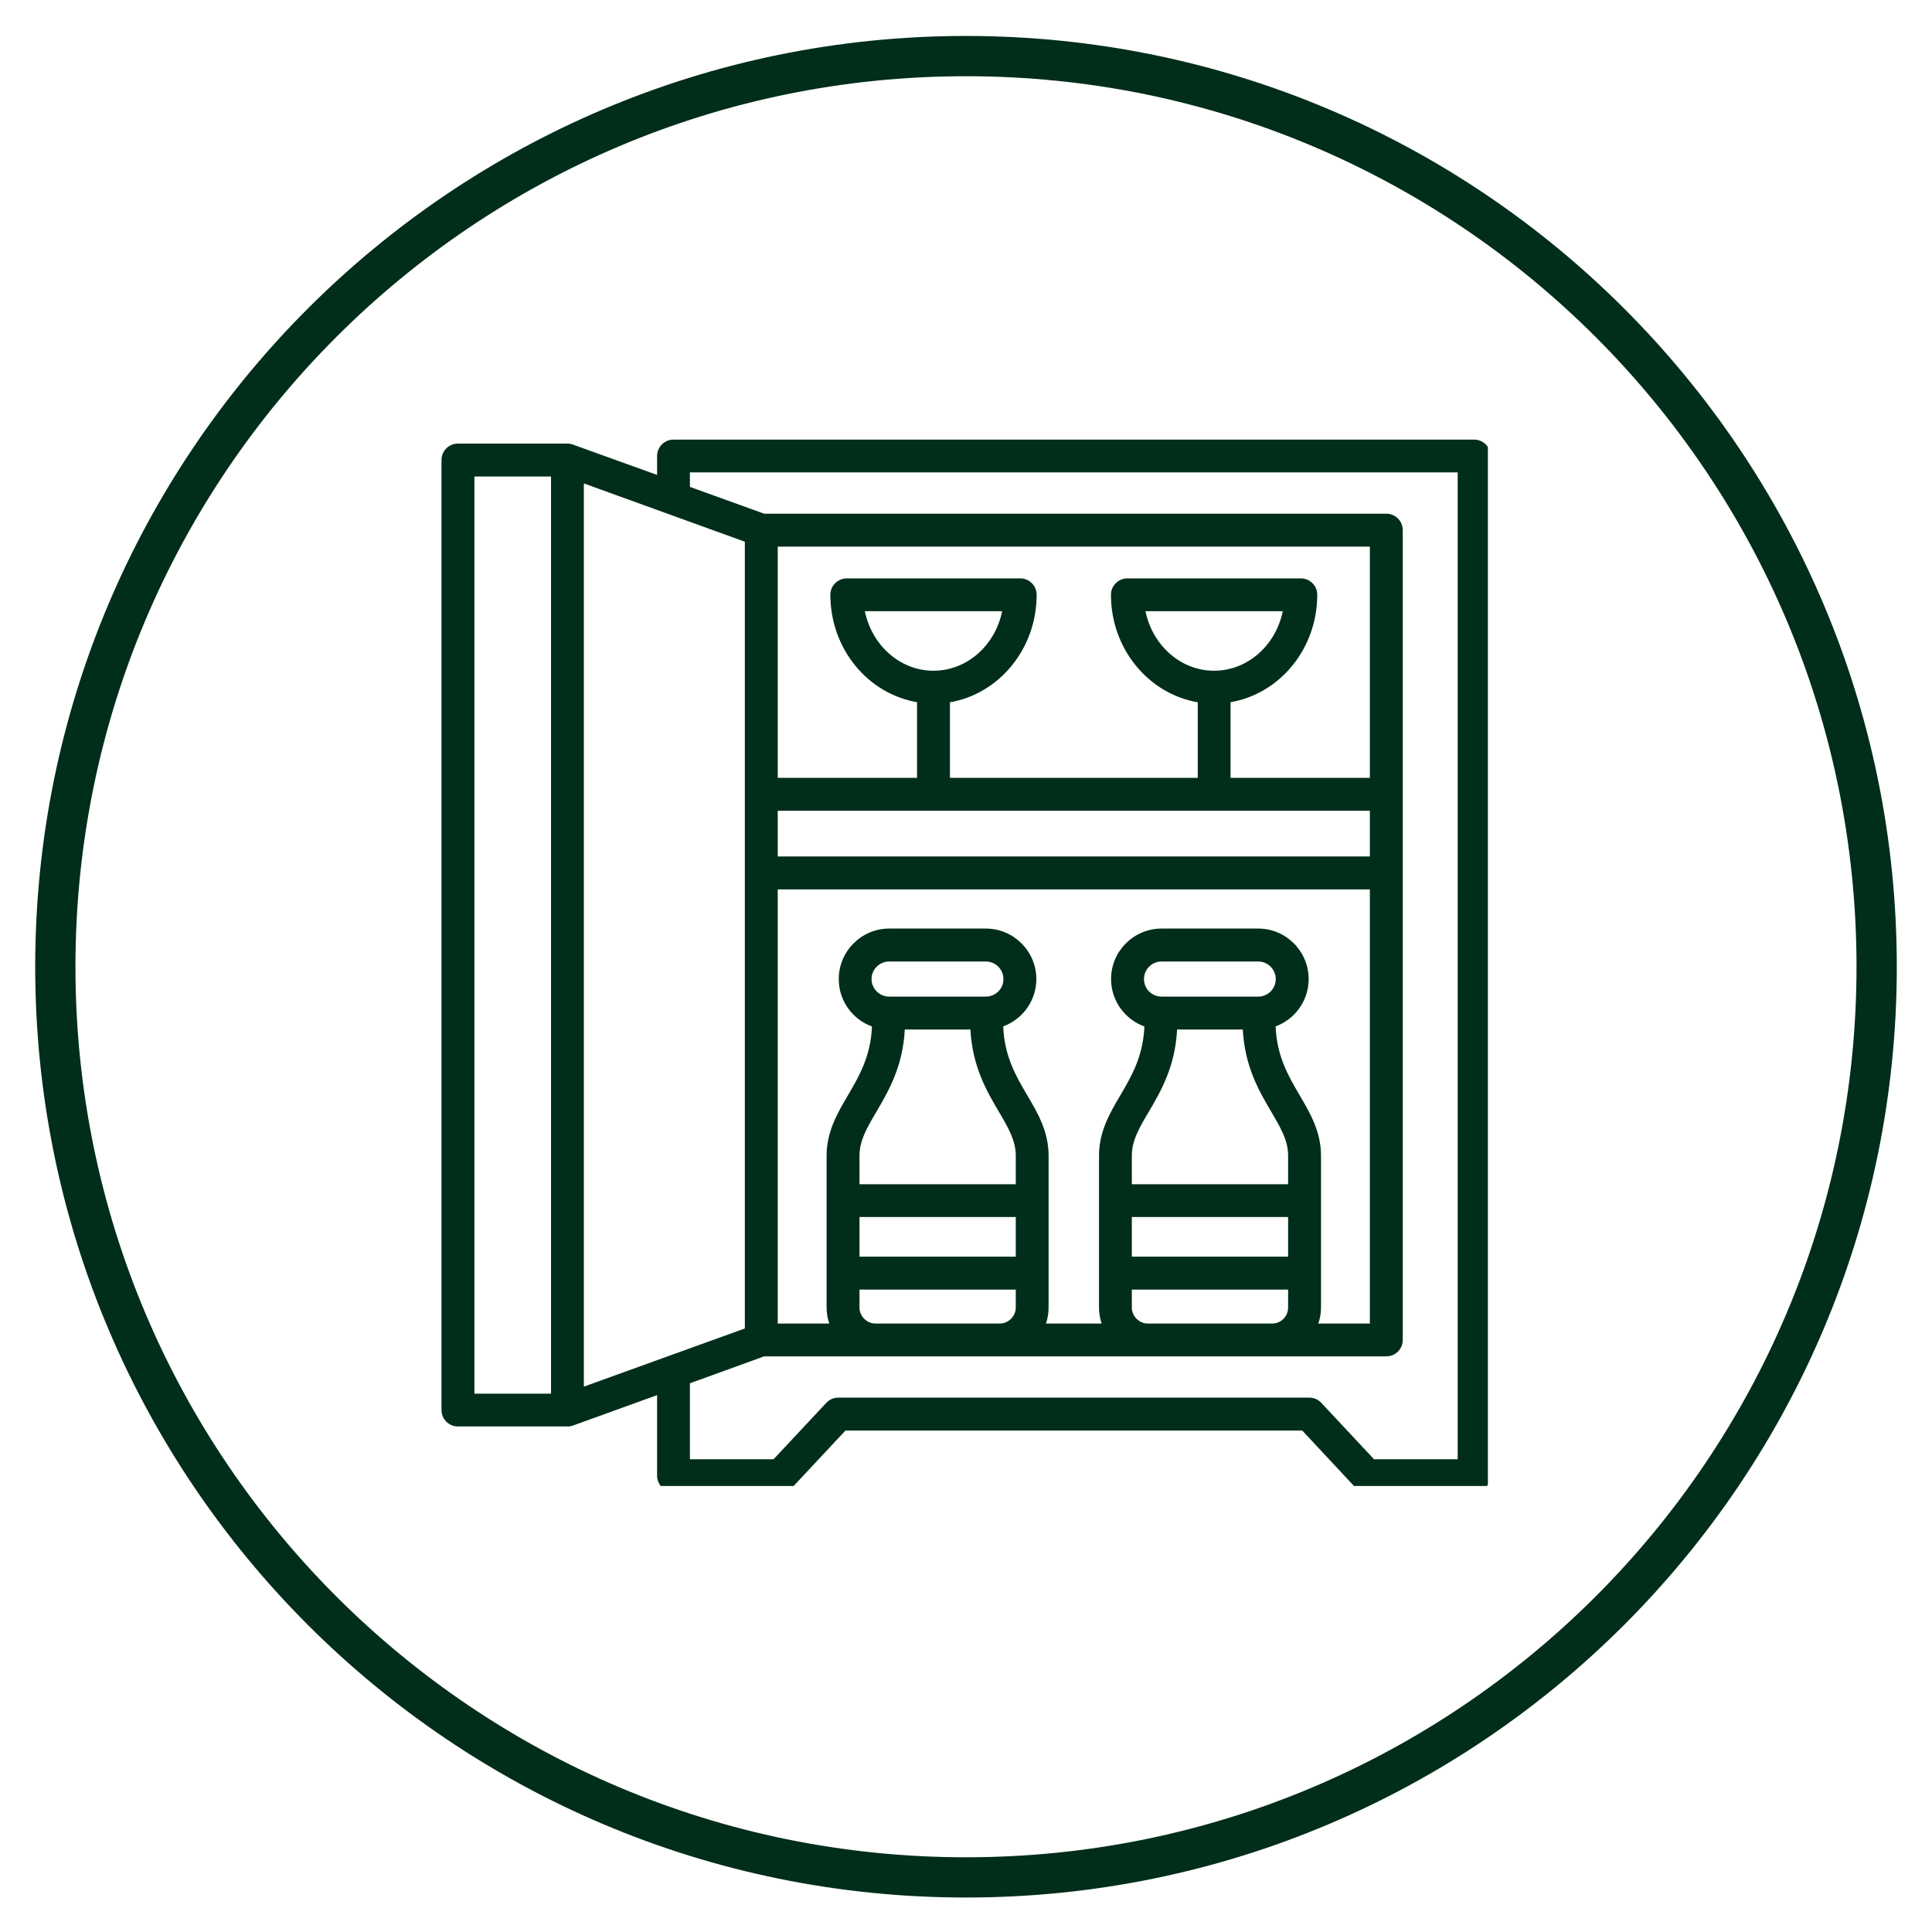
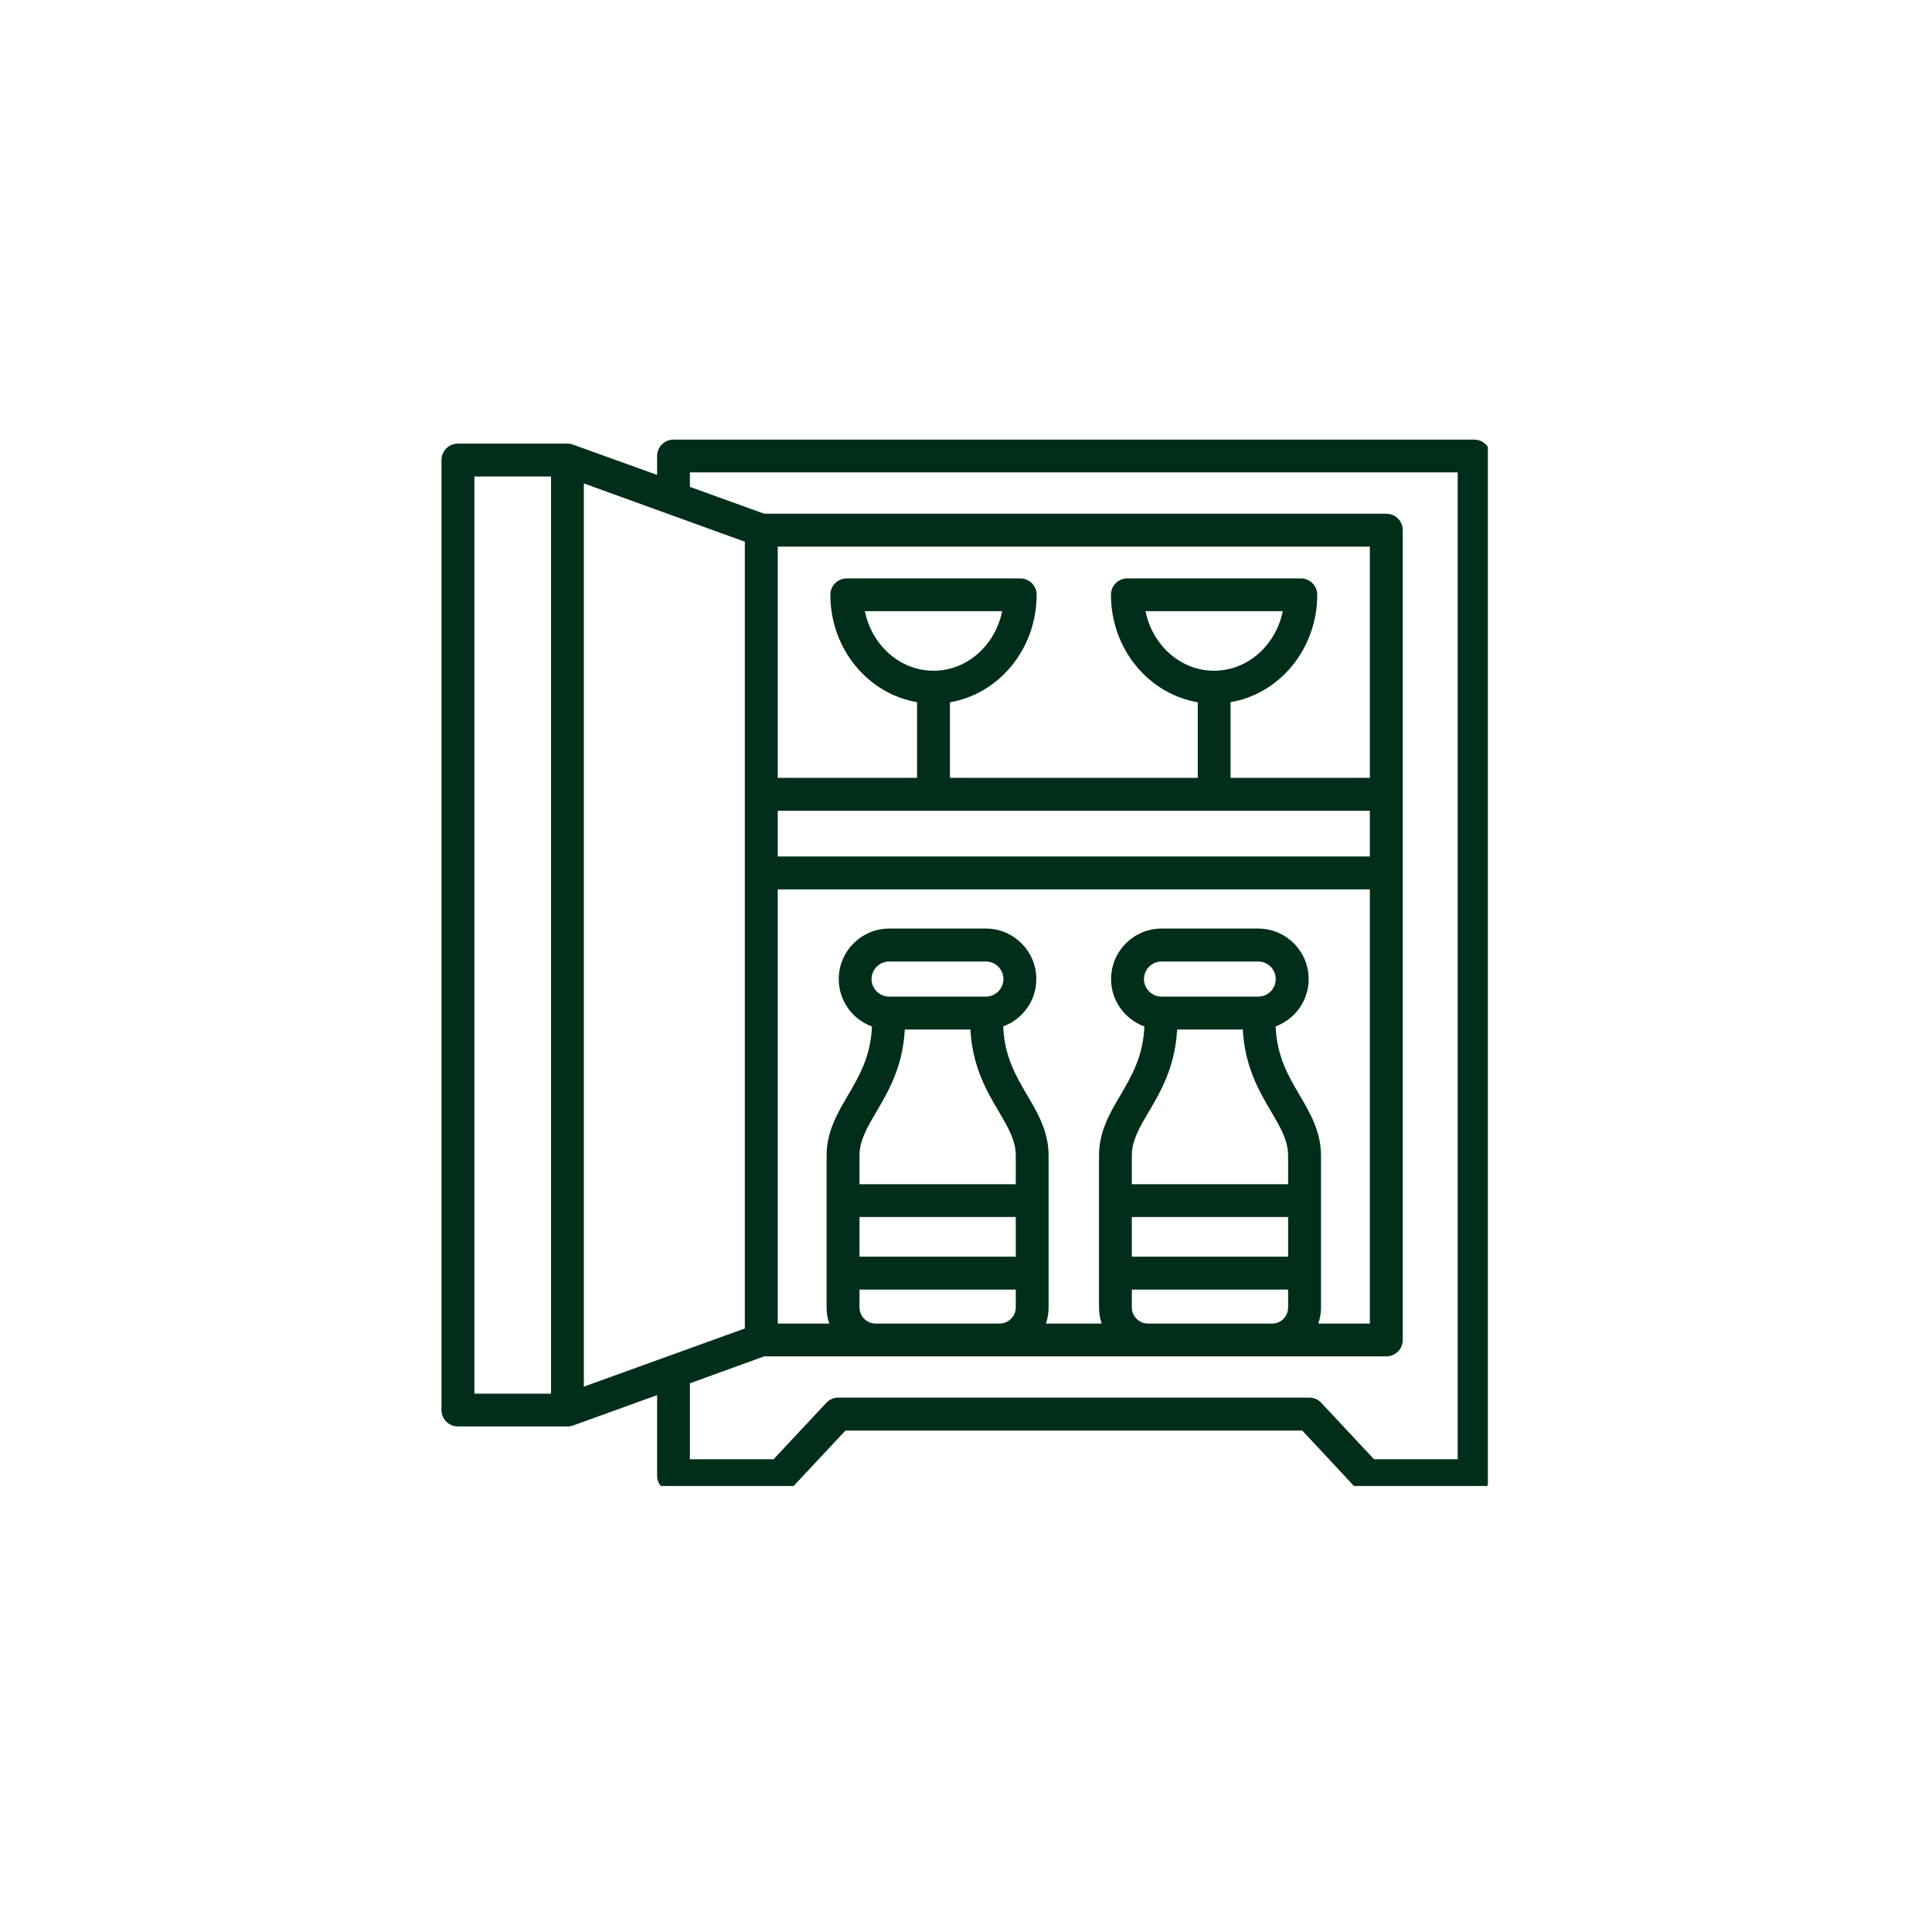
<svg xmlns="http://www.w3.org/2000/svg" width="96" zoomAndPan="magnify" viewBox="0 0 72 72" height="96" preserveAspectRatio="xMidYMid meet" version="1.0">
  <defs>
    <clipPath id="4251437a46">
      <path d="M 1.312 1.34 L 70.688 1.34 L 70.688 70.715 L 1.312 70.715 Z M 1.312 1.34 " clip-rule="nonzero" />
    </clipPath>
    <clipPath id="651008c6c6">
-       <path d="M 36 1.34 C 16.844 1.34 1.312 16.867 1.312 36.027 C 1.312 55.184 16.844 70.715 36 70.715 C 55.156 70.715 70.688 55.184 70.688 36.027 C 70.688 16.867 55.156 1.34 36 1.34 Z M 36 1.34 " clip-rule="nonzero" />
-     </clipPath>
+       </clipPath>
    <clipPath id="0538b68f63">
      <path d="M 16.449 16.379 L 55.449 16.379 L 55.449 55.379 L 16.449 55.379 Z M 16.449 16.379 " clip-rule="nonzero" />
    </clipPath>
  </defs>
  <g clip-path="url(#4251437a46)">
    <g clip-path="url(#651008c6c6)">
-       <path stroke-linecap="butt" transform="matrix(0.75, 0, 0, 0.75, 1.312, 1.339)" fill="none" stroke-linejoin="miter" d="M 46.25 0.002 C 20.708 0.002 0 20.705 0 46.252 C 0 71.793 20.708 92.502 46.25 92.502 C 71.792 92.502 92.5 71.793 92.5 46.252 C 92.5 20.705 71.792 0.002 46.25 0.002 Z M 46.25 0.002 " stroke="#002e1a" stroke-width="4" stroke-opacity="1" stroke-miterlimit="4" />
-     </g>
+       </g>
  </g>
  <g clip-path="url(#0538b68f63)">
    <path fill="#002e1a" d="M 54.938 16.383 L 25.098 16.383 C 24.762 16.383 24.488 16.656 24.488 16.996 L 24.488 17.699 L 21.355 16.57 C 21.352 16.566 21.348 16.566 21.348 16.566 C 21.328 16.559 21.312 16.555 21.297 16.551 C 21.289 16.551 21.285 16.547 21.277 16.547 C 21.258 16.543 21.234 16.539 21.215 16.535 C 21.215 16.535 21.211 16.535 21.211 16.535 C 21.191 16.535 21.168 16.531 21.148 16.531 L 17.066 16.531 C 16.727 16.531 16.453 16.805 16.453 17.145 L 16.453 52.547 C 16.453 52.887 16.727 53.16 17.066 53.16 L 21.145 53.16 C 21.164 53.16 21.184 53.16 21.203 53.16 C 21.211 53.156 21.219 53.156 21.227 53.156 C 21.238 53.152 21.25 53.152 21.262 53.148 C 21.27 53.148 21.277 53.145 21.285 53.145 C 21.297 53.141 21.305 53.141 21.316 53.137 C 21.324 53.133 21.332 53.133 21.344 53.129 C 21.348 53.129 21.352 53.125 21.355 53.125 L 24.488 51.992 L 24.488 54.992 C 24.488 55.332 24.762 55.605 25.098 55.605 L 29.094 55.605 C 29.266 55.605 29.426 55.535 29.543 55.414 L 31.508 53.312 L 48.531 53.312 L 50.492 55.414 C 50.609 55.535 50.773 55.605 50.941 55.605 L 54.938 55.605 C 55.273 55.605 55.551 55.332 55.551 54.992 L 55.551 16.996 C 55.551 16.656 55.273 16.383 54.938 16.383 Z M 20.535 51.938 L 17.68 51.938 L 17.68 17.758 L 20.535 17.758 Z M 21.758 51.676 L 21.758 18.016 L 27.758 20.188 L 27.758 49.508 Z M 54.324 54.383 L 51.207 54.383 L 49.242 52.281 C 49.129 52.156 48.965 52.086 48.797 52.086 L 31.238 52.086 C 31.07 52.086 30.91 52.156 30.793 52.281 L 28.828 54.383 L 25.711 54.383 L 25.711 51.551 L 28.48 50.547 L 51.664 50.547 C 52.004 50.547 52.277 50.273 52.277 49.938 L 52.277 19.758 C 52.277 19.418 52.004 19.145 51.664 19.145 L 28.48 19.145 L 25.711 18.145 L 25.711 17.605 L 54.324 17.605 Z M 45.859 26.168 C 47.688 25.859 49.09 24.184 49.09 22.164 C 49.09 21.828 48.816 21.555 48.48 21.555 L 42.016 21.555 C 41.676 21.555 41.402 21.828 41.402 22.164 C 41.402 24.184 42.805 25.859 44.637 26.172 L 44.637 28.988 L 35.402 28.988 L 35.402 26.172 C 37.23 25.859 38.633 24.184 38.633 22.164 C 38.633 21.828 38.359 21.555 38.023 21.555 L 31.559 21.555 C 31.219 21.555 30.945 21.828 30.945 22.164 C 30.945 24.184 32.348 25.859 34.176 26.168 L 34.176 28.988 L 28.984 28.988 L 28.984 20.371 L 51.051 20.371 L 51.051 28.988 L 45.859 28.988 Z M 45.246 24.996 C 43.996 24.996 42.949 24.047 42.688 22.777 L 47.805 22.777 C 47.547 24.047 46.496 24.996 45.246 24.996 Z M 34.789 24.996 C 33.539 24.996 32.492 24.047 32.23 22.777 L 37.348 22.777 C 37.09 24.047 36.039 24.996 34.789 24.996 Z M 51.051 30.215 L 51.051 31.918 L 28.984 31.918 L 28.984 30.215 Z M 51.051 33.145 L 51.051 49.324 L 49.129 49.324 C 49.195 49.137 49.23 48.938 49.23 48.73 L 49.23 43.066 C 49.23 42.172 48.824 41.48 48.434 40.816 C 48.016 40.102 47.582 39.367 47.539 38.25 C 48.258 37.984 48.77 37.297 48.77 36.488 C 48.77 35.449 47.926 34.605 46.891 34.605 L 43.289 34.605 C 42.25 34.605 41.406 35.449 41.406 36.488 C 41.406 37.297 41.926 37.992 42.648 38.254 C 42.602 39.367 42.172 40.102 41.754 40.816 C 41.359 41.48 40.957 42.172 40.957 43.066 L 40.957 48.73 C 40.957 48.938 40.992 49.137 41.055 49.324 L 38.98 49.324 C 39.043 49.137 39.078 48.938 39.078 48.73 L 39.078 43.066 C 39.078 42.172 38.676 41.48 38.281 40.816 C 37.863 40.102 37.43 39.367 37.387 38.25 C 38.105 37.988 38.621 37.297 38.621 36.488 C 38.621 35.449 37.777 34.605 36.738 34.605 L 33.137 34.605 C 32.102 34.605 31.258 35.449 31.258 36.488 C 31.258 37.301 31.773 37.992 32.496 38.254 C 32.449 39.367 32.02 40.102 31.602 40.816 C 31.211 41.48 30.805 42.172 30.805 43.066 L 30.805 48.73 C 30.805 48.938 30.84 49.137 30.906 49.324 L 28.984 49.324 L 28.984 33.145 Z M 42.18 46.832 L 42.18 45.355 L 48.004 45.355 L 48.004 46.832 Z M 48.004 48.059 L 48.004 48.73 C 48.004 49.059 47.738 49.324 47.414 49.324 L 42.773 49.324 C 42.453 49.324 42.18 49.051 42.18 48.73 L 42.18 48.059 Z M 42.18 44.133 L 42.18 43.066 C 42.18 42.504 42.457 42.031 42.809 41.438 C 43.258 40.676 43.797 39.75 43.867 38.367 L 46.316 38.367 C 46.387 39.75 46.93 40.676 47.379 41.438 C 47.727 42.031 48.004 42.504 48.004 43.066 L 48.004 44.133 Z M 42.633 36.488 C 42.633 36.125 42.926 35.832 43.289 35.832 L 46.891 35.832 C 47.25 35.832 47.543 36.125 47.543 36.488 C 47.543 36.848 47.25 37.141 46.891 37.141 L 43.289 37.141 C 42.926 37.141 42.633 36.848 42.633 36.488 Z M 32.031 46.832 L 32.031 45.355 L 37.855 45.355 L 37.855 46.832 Z M 37.855 48.059 L 37.855 48.73 C 37.855 49.051 37.582 49.324 37.262 49.324 L 32.625 49.324 C 32.301 49.324 32.031 49.051 32.031 48.73 L 32.031 48.059 Z M 32.031 44.133 L 32.031 43.066 C 32.031 42.504 32.309 42.031 32.66 41.434 C 33.105 40.676 33.648 39.75 33.719 38.367 L 36.164 38.367 C 36.238 39.75 36.777 40.676 37.227 41.434 C 37.578 42.031 37.855 42.504 37.855 43.066 L 37.855 44.133 Z M 32.48 36.488 C 32.48 36.125 32.777 35.832 33.137 35.832 L 36.738 35.832 C 37.102 35.832 37.395 36.125 37.395 36.488 C 37.395 36.848 37.102 37.141 36.738 37.141 L 33.137 37.141 C 32.777 37.141 32.48 36.848 32.48 36.488 Z M 32.48 36.488 " fill-opacity="1" fill-rule="nonzero" />
  </g>
</svg>